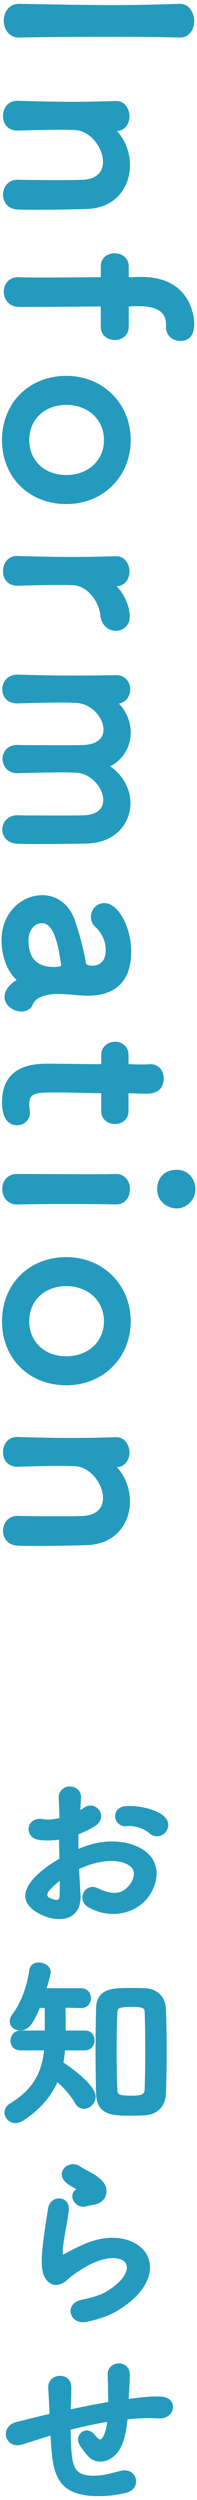
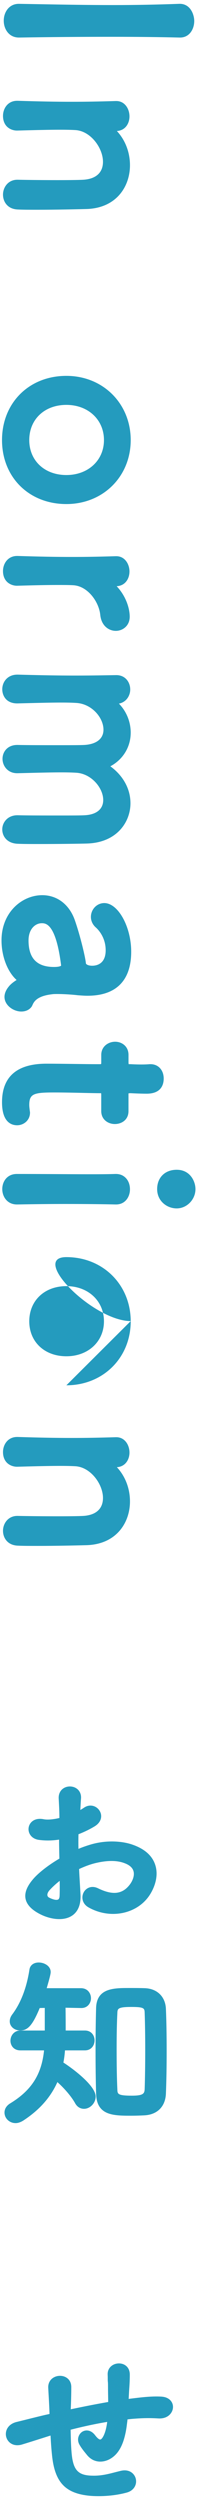
<svg xmlns="http://www.w3.org/2000/svg" id="base" width="24" height="304" viewBox="0 0 24 304">
  <defs>
    <style>
      .cls-1 {
        fill: #249bbe;
      }
    </style>
  </defs>
  <path class="cls-1" d="m2.296,4.566h.033c3.61-.059,7.53-.09,11.336-.09,2.938,0,5.778.031,8.214.09h.065c1.13,0,1.721-1.016,1.721-2.02,0-.379-.14-1.155-.664-1.654-.319-.305-.735-.448-1.185-.426-2.688.1-5.38.15-8.001.15-3.08,0-6.212-.056-9.24-.11l-2.279-.04C1.088.465.456,1.497.456,2.515s.632,2.05,1.84,2.05Z" />
  <path class="cls-1" d="m10.17,21.856c-1.225.076-6.046.047-8.019,0h-.036c-1.137,0-1.75.933-1.75,1.81s.567,1.774,1.829,1.81c.636.03,1.458.03,2.411.03,2.144,0,4.766-.057,5.979-.09,3.627-.13,5.251-2.766,5.251-5.32,0-1.58-.579-3.077-1.598-4.164,1.056-.063,1.538-.95,1.538-1.776,0-.907-.561-1.87-1.601-1.87h-.067c-2.172.065-3.676.09-5.362.09-1.927,0-3.96-.037-6.592-.12h-.067c-1.13,0-1.721.925-1.721,1.84,0,.548.176,1.006.508,1.323.325.309.806.48,1.279.457,3.763-.105,5.72-.132,7.002-.06,1.878.084,3.391,2.18,3.391,3.859,0,1.307-.844,2.082-2.375,2.181Z" />
-   <path class="cls-1" d="m21.975,41.465c.771,0,1.69-.366,1.69-2.11,0-.232-.073-5.68-6.43-5.68-.486,0-.799.012-1.038.021-.144.005-.26.01-.372.01-.093,0-.126-.01-.128-.009-.013-.036-.013-.143-.013-.221v-1.08c0-1.05-.865-1.6-1.72-1.6-.813,0-1.689.501-1.689,1.6v1.05c0,.195-.003.245.005.246-.041.014-.182.014-.237.014,0,0-8.245.09-9.718,0h-.119c-1.148,0-1.75.88-1.75,1.75,0,.929.642,1.87,1.869,1.87h.9c2.492,0,8.759-.059,8.819-.06.144,0,.209.009.228,0,.003.034.003.091.003.139v2.34c0,1.099.892,1.6,1.72,1.6.84,0,1.689-.55,1.689-1.6v-2.31c0-.058,0-.154-.005-.164l.075-.007c.38-.03.638-.03,1.15-.03,2.233,0,3.319.723,3.319,2.21v.33c0,1.098.901,1.69,1.75,1.69Z" />
  <path class="cls-1" d="m8.085,61.295c4.47,0,7.84-3.345,7.84-7.78s-3.37-7.81-7.84-7.81c-4.543,0-7.84,3.285-7.84,7.81s3.297,7.78,7.84,7.78Zm0-12.06c2.654,0,4.58,1.8,4.58,4.28,0,2.462-1.926,4.25-4.58,4.25s-4.52-1.748-4.52-4.25c0-2.52,1.858-4.28,4.52-4.28Z" />
  <path class="cls-1" d="m15.775,69.505c0-.906-.561-1.87-1.601-1.87h-.067c-2.16.065-3.664.09-5.362.09-1.94,0-3.974-.037-6.6-.12h-.06c-1.13,0-1.721.925-1.721,1.84,0,.548.176,1.005.508,1.322.325.309.81.483,1.279.458,2.231-.063,3.664-.09,4.793-.09.801,0,1.434,0,1.968.03,1.738.083,3.136,1.972,3.303,3.615.138,1.336,1.053,1.935,1.899,1.935.819,0,1.689-.603,1.689-1.72,0-.971-.424-2.478-1.592-3.712,1.072-.051,1.562-.945,1.562-1.778Z" />
  <path class="cls-1" d="m15.925,89.095c0-1.326-.523-2.599-1.438-3.534.898-.172,1.379-.965,1.379-1.716,0-.869-.581-1.75-1.69-1.75l-.809.013c-3.729.065-6.358.062-11.184-.073h-.067c-1.208,0-1.84.896-1.84,1.78,0,.486.181.94.495,1.248.337.328.825.487,1.382.472,3.694-.094,5.726-.146,7.092-.06,1.924.084,3.361,1.79,3.361,3.26,0,1.079-.834,1.753-2.285,1.85-.503.03-1.667.03-3.015.03-1.869,0-3.987,0-5.19-.03-1.243,0-1.81.876-1.81,1.69,0,.849.624,1.75,1.78,1.75h.066c3.644-.094,5.712-.146,7.092-.061,1.876.083,3.331,1.853,3.331,3.32,0,1.104-.821,1.778-2.255,1.851-.503.03-1.667.03-3.015.03-1.869,0-3.987,0-5.153-.03h-.037c-1.195,0-1.84.886-1.84,1.72,0,.846.595,1.716,1.919,1.75.665.03,1.586.03,2.562.03,2.217,0,4.803-.031,5.826-.06,3.65-.101,5.313-2.611,5.313-4.9,0-1.738-.888-3.354-2.451-4.492,1.541-.821,2.48-2.352,2.48-4.088Z" />
  <path class="cls-1" d="m1.051,119.987c-.326.393-.505.832-.505,1.237,0,1.019,1.082,1.78,2.05,1.78.533,0,.979-.207,1.25-.581.044-.059.075-.129.111-.21.16-.356.491-1.098,2.4-1.312.158-.027.396-.027.647-.027.867,0,2.003.087,2.473.15l.159.011c.36.026.683.049,1.028.049,3.48,0,5.32-1.85,5.32-5.35,0-3.043-1.594-5.92-3.28-5.92-.898,0-1.63.758-1.63,1.69,0,.488.229.963.622,1.296.276.25,1.178,1.187,1.178,2.754,0,1.697-1.146,1.88-1.64,1.88-.485,0-.756-.159-.771-.305-.034-.552-.634-3.186-1.333-5.196-.662-1.928-2.152-3.079-3.986-3.079-2.438,0-4.96,2.057-4.96,5.5,0,1.93.719,3.813,1.839,4.815-.43.267-.758.542-.974.817Zm4.034-7.722c.471,0,1.723,0,2.362,5.15h-.002c0,.022-.16.17-.86.17-2.093,0-3.109-1.057-3.109-3.23,0-1.372.81-2.09,1.609-2.09Z" />
  <path class="cls-1" d="m17.865,132.995c1.809,0,2.079-1.153,2.079-1.84,0-1.03-.658-1.75-1.6-1.75h-.112c-.944.086-2.295,0-2.317,0-.06,0-.217,0-.235,0-.006-.011-.024-.061-.024-.26v-.87c0-1.05-.82-1.6-1.63-1.6-.819,0-1.69.561-1.69,1.6v.9c0,.148-.011.197-.017.208,0,0-.032.022-.153.022h-.45c-.613,0-1.59-.013-2.635-.027-1.202-.016-2.493-.033-3.425-.033-3.59,0-5.41,1.578-5.41,4.69,0,2.436,1.153,2.8,1.841,2.8.771,0,1.569-.576,1.569-1.54,0-.063-.009-.115-.02-.168-.004-.022-.01-.045-.012-.105-.029-.228-.059-.463-.059-.657,0-1.38.578-1.52,3.05-1.52,1.131,0,2.448.029,3.575.055.848.019,1.588.035,2.064.035.024,0,.055,0,.058-.01.008.022.022.08.022.21v1.98c0,1.031.835,1.57,1.66,1.57.8,0,1.66-.491,1.66-1.57v-2.01c0-.087.004-.141-.004-.141h0c.006-.003.055-.029.252-.03.011,0,1.155.061,1.963.061Z" />
  <path class="cls-1" d="m14.046,142.755c-1.628.06-4.814.029-7.862.014-1.472-.007-2.911-.014-4.128-.014-1.224,0-1.78.954-1.78,1.84,0,.929.611,1.87,1.78,1.87h.064c2.171-.04,4.138-.06,5.846-.06,2.54,0,4.9.03,6.113.06h.066c1.109,0,1.689-.925,1.689-1.84,0-.573-.194-1.077-.546-1.418-.319-.31-.723-.465-1.243-.452Z" />
  <path class="cls-1" d="m21.524,142.245c-1.424,0-2.38.944-2.38,2.35,0,1.471,1.21,2.35,2.38,2.35,1.241,0,2.29-1.076,2.29-2.35,0-.909-.622-2.35-2.29-2.35Z" />
-   <path class="cls-1" d="m8.085,168.455c4.47,0,7.84-3.344,7.84-7.779s-3.37-7.81-7.84-7.81c-4.543,0-7.84,3.285-7.84,7.81s3.297,7.779,7.84,7.779Zm0-12.06c2.654,0,4.58,1.8,4.58,4.28,0,2.462-1.926,4.25-4.58,4.25s-4.52-1.748-4.52-4.25c0-2.52,1.858-4.28,4.52-4.28Z" />
+   <path class="cls-1" d="m8.085,168.455c4.47,0,7.84-3.344,7.84-7.779s-3.37-7.81-7.84-7.81s3.297,7.779,7.84,7.779Zm0-12.06c2.654,0,4.58,1.8,4.58,4.28,0,2.462-1.926,4.25-4.58,4.25s-4.52-1.748-4.52-4.25c0-2.52,1.858-4.28,4.52-4.28Z" />
  <path class="cls-1" d="m10.17,184.335c-1.225.076-6.046.047-8.019,0h-.036c-1.137,0-1.75.933-1.75,1.81s.567,1.774,1.829,1.81c.636.03,1.458.03,2.411.03,2.171,0,4.778-.057,5.979-.09,3.627-.129,5.251-2.765,5.251-5.319,0-1.58-.579-3.077-1.598-4.164,1.056-.063,1.538-.95,1.538-1.776,0-.907-.561-1.87-1.601-1.87h-.067c-2.172.065-3.676.09-5.362.09-1.927,0-3.96-.037-6.592-.12h-.067c-1.13,0-1.721.925-1.721,1.84,0,.548.176,1.006.508,1.323.325.309.806.479,1.279.457,3.71-.104,5.709-.132,7.002-.061,1.878.085,3.391,2.181,3.391,3.86,0,1.307-.844,2.082-2.375,2.181Z" />
  <path class="cls-1" d="m11.955,229.624c-.815-.4-1.484-.029-1.76.488-.302.564-.2,1.372.58,1.823,2.588,1.471,5.833.86,7.393-1.396.314-.457,1.299-2.079.74-3.78-.366-1.116-1.301-1.94-2.777-2.45-1.119-.395-3.028-.609-5.039-.026-.571.169-1.077.348-1.535.542-.012-.634-.011-1.24.004-1.778.696-.271,1.353-.59,1.952-.95.729-.438.822-.995.812-1.287-.015-.456-.296-.89-.717-1.106-.432-.222-.925-.186-1.354.101-.13.086-.287.188-.466.29.008-.142.015-.284.022-.422.019-.365.036-.707.061-.984.038-.533-.181-.986-.599-1.244-.446-.275-1.046-.279-1.494-.013-.429.255-.658.719-.628,1.273l.017.309c.034.645.066,1.257.07,2.057-.782.184-1.476.238-1.922.149-.649-.133-1.217.02-1.555.422-.29.344-.366.82-.199,1.243.186.47.627.781,1.209.852.785.104,1.618.09,2.424-.038.004.748.021,1.535.04,2.311-1.23.722-2.33,1.557-3.034,2.306-.879.961-1.235,1.799-1.09,2.562.144.75.779,1.404,1.892,1.946.618.302,1.432.543,2.223.543.557,0,1.102-.12,1.558-.423.514-.341,1.108-1.066,1.024-2.581-.019-.384-.044-.802-.07-1.239-.036-.587-.074-1.213-.1-1.847.802-.369,1.476-.608,2.109-.749,1.387-.317,2.535-.306,3.423.035.6.221.967.543,1.09.96.163.554-.116,1.203-.434,1.625-.896,1.196-2.089,1.343-3.871.476Zm-5.942,1.143c-.134-.064-.213-.156-.236-.274-.036-.185.064-.428.269-.652.354-.388.766-.766,1.226-1.127.011.7.008,1.33-.01,1.81-.006.235-.063.387-.171.453-.184.111-.575.036-1.077-.209Z" />
-   <path class="cls-1" d="m20.08,220.963c-.894-.944-3.231-1.46-4.779-1.331-.761.063-1.062.481-1.174.725-.179.39-.128.854.133,1.213.27.372.71.553,1.201.496,1.017-.118,2.149.345,2.71.841h0c.308.271.642.386.956.386.379,0,.73-.166.975-.424.445-.473.611-1.246-.022-1.906Z" />
  <path class="cls-1" d="m1.899,258.174c.287,0,.598-.101.93-.305,1.969-1.286,3.333-2.82,4.162-4.682.859.76,1.716,1.772,2.146,2.543.24.455.631.705,1.102.705.741,0,1.416-.706,1.416-1.482,0-1.333-2.764-3.393-3.931-4.145.105-.521.16-1.042.194-1.479h2.43c.771,0,1.175-.613,1.175-1.219,0-.594-.403-1.196-1.175-1.196h-2.346c0-.836-.002-1.892-.017-2.773l1.923.039c.771,0,1.174-.602,1.174-1.196,0-.605-.418-1.218-1.218-1.218h-4.175c.486-1.642.486-1.863.486-1.972,0-.711-.759-1.152-1.461-1.152-.607,0-1.049.334-1.126.85-.341,2.222-1.044,4.057-2.088,5.455-.214.285-.313.556-.313.854,0,.622.563,1.108,1.283,1.108.929,0,1.514-.668,2.37-2.732l.614-.013v2.751h-2.962c-.791,0-1.218.639-1.218,1.24,0,.566.381,1.175,1.218,1.175h2.873c-.295,2.933-1.54,4.871-4.125,6.445-.446.272-.692.668-.692,1.115,0,.708.605,1.284,1.35,1.284Z" />
  <path class="cls-1" d="m20.214,254.546c.06-1.47.089-3.157.089-5.159s-.029-3.661-.089-5.068c-.045-1.501-1.056-2.503-2.572-2.553-.597-.022-1.261-.022-1.902-.022-1.856,0-3.96,0-4.033,2.421-.044,1.6-.066,3.356-.066,5.222,0,1.844.022,3.601.066,5.222.072,2.664,2.125,2.664,4.298,2.664.576,0,1.131-.022,1.6-.044,1.585-.091,2.561-1.094,2.61-2.682Zm-2.523-5.203c0,1.708-.022,3.319-.066,4.658-.015.581-.166.835-1.555.835-1.753,0-1.759-.209-1.773-.774-.059-1.232-.088-2.865-.088-4.851,0-1.82.028-3.255.088-4.393.017-.544.024-.77,1.686-.77,1.622,0,1.626.163,1.643.771.044,1.252.066,2.817.066,4.524Z" />
-   <path class="cls-1" d="m8.893,267.484c.178.454.65.86,1.238.86.104,0,.213-.013.323-.04.363-.091.656-.152.924-.194,1.256-.201,1.648-1.063,1.597-1.804-.042-.635-.489-1.224-1.366-1.799-.329-.216-.688-.409-1.005-.58-.301-.162-.585-.315-.769-.448-.737-.532-1.589-.314-2.013.163-.421.472-.391,1.107.074,1.615.287.323.78.602,1.216.848.067.038.134.075.196.111-.45.27-.613.762-.416,1.268Z" />
-   <path class="cls-1" d="m12.82,278.736c-.599.347-1.645.681-2.872.917-1.095.219-1.458.997-1.333,1.626.115.58.663,1.107,1.494,1.107.133,0,.273-.013.421-.042,1.48-.292,2.883-.801,3.844-1.396,3.939-2.413,4.376-5.119,3.552-6.703-.963-1.853-3.979-2.956-7.675-1.354-1.03.439-2.068,1.011-2.531,1.266-.013.007-.024.014-.035.019-.109-.371.014-1.211.161-2.113.055-.33.116-.677.178-1.026.135-.765.275-1.556.352-2.196.116-.925-.416-1.421-.994-1.503-.64-.089-1.384.306-1.525,1.213l-.096.605c-.177,1.107-.396,2.484-.544,3.829-.156,1.421-.254,2.994.202,3.882.279.544.699.888,1.183.968.564.094,1.164-.167,1.791-.772.25-.25,1.628-1.271,2.875-1.842,2.149-.974,3.679-.717,4.075.042.39.74-.233,2.143-2.521,3.474Z" />
  <path class="cls-1" d="m19.647,291.43c-1.173-.066-2.374.081-3.693.243-.097.011-.188.026-.279.042.017-.334.034-.659.05-.942.047-.64.089-1.276.089-2.021,0-.533-.227-.954-.639-1.186-.432-.243-1.017-.228-1.453.038-.401.244-.623.657-.607,1.137.011.237.011.404.011.534,0,.145,0,.247.013.344.02.161.02.377.02.85,0,.264.005.543.011.835.004.251.009.512.011.781-1.688.292-3.353.633-4.56.887.041-.95.065-1.965.065-2.727-.007-.522-.244-.937-.667-1.168-.457-.25-1.069-.229-1.522.053-.417.26-.644.703-.621,1.218.016.333.034.661.054,1.001.035.625.072,1.294.101,2.111v.084l-.421.09c-.649.147-1.594.384-2.445.597l-1.146.284c-.647.156-1.105.555-1.256,1.094-.134.482,0,.998.353,1.344.376.373.937.486,1.541.311.66-.198,1.496-.462,3.434-1.079l.066-.02c.038.724.098,1.646.184,2.425.33,3.209,1.583,4.579,4.47,4.888.345.036.751.057,1.195.057,1.034,0,2.279-.116,3.452-.439.93-.262,1.247-1.049,1.081-1.692-.162-.626-.801-1.191-1.822-.948-.233.056-.456.113-.672.168-.948.243-1.752.455-2.852.419-1.74-.042-2.32-.728-2.484-2.94-.062-.72-.085-1.689-.105-2.646,1.614-.411,3.077-.723,4.456-.95-.104.83-.296,1.481-.561,1.895-.106.16-.203.242-.286.245-.077.008-.266-.048-.628-.522-.516-.673-1.166-.688-1.586-.407-.43.29-.682.945-.304,1.586.253.436.572.824.878,1.196.874,1.104,2.158.988,3.044.382.949-.646,1.521-1.833,1.802-3.742l.046-.357c.026-.195.053-.392.071-.585.082-.008.164-.017.246-.026.146-.016.29-.032.442-.043,1.185-.093,2.045-.105,3.066-.044.696.042,1.252-.208,1.569-.687.25-.378.287-.85.098-1.23-.126-.254-.464-.687-1.308-.738Z" />
</svg>